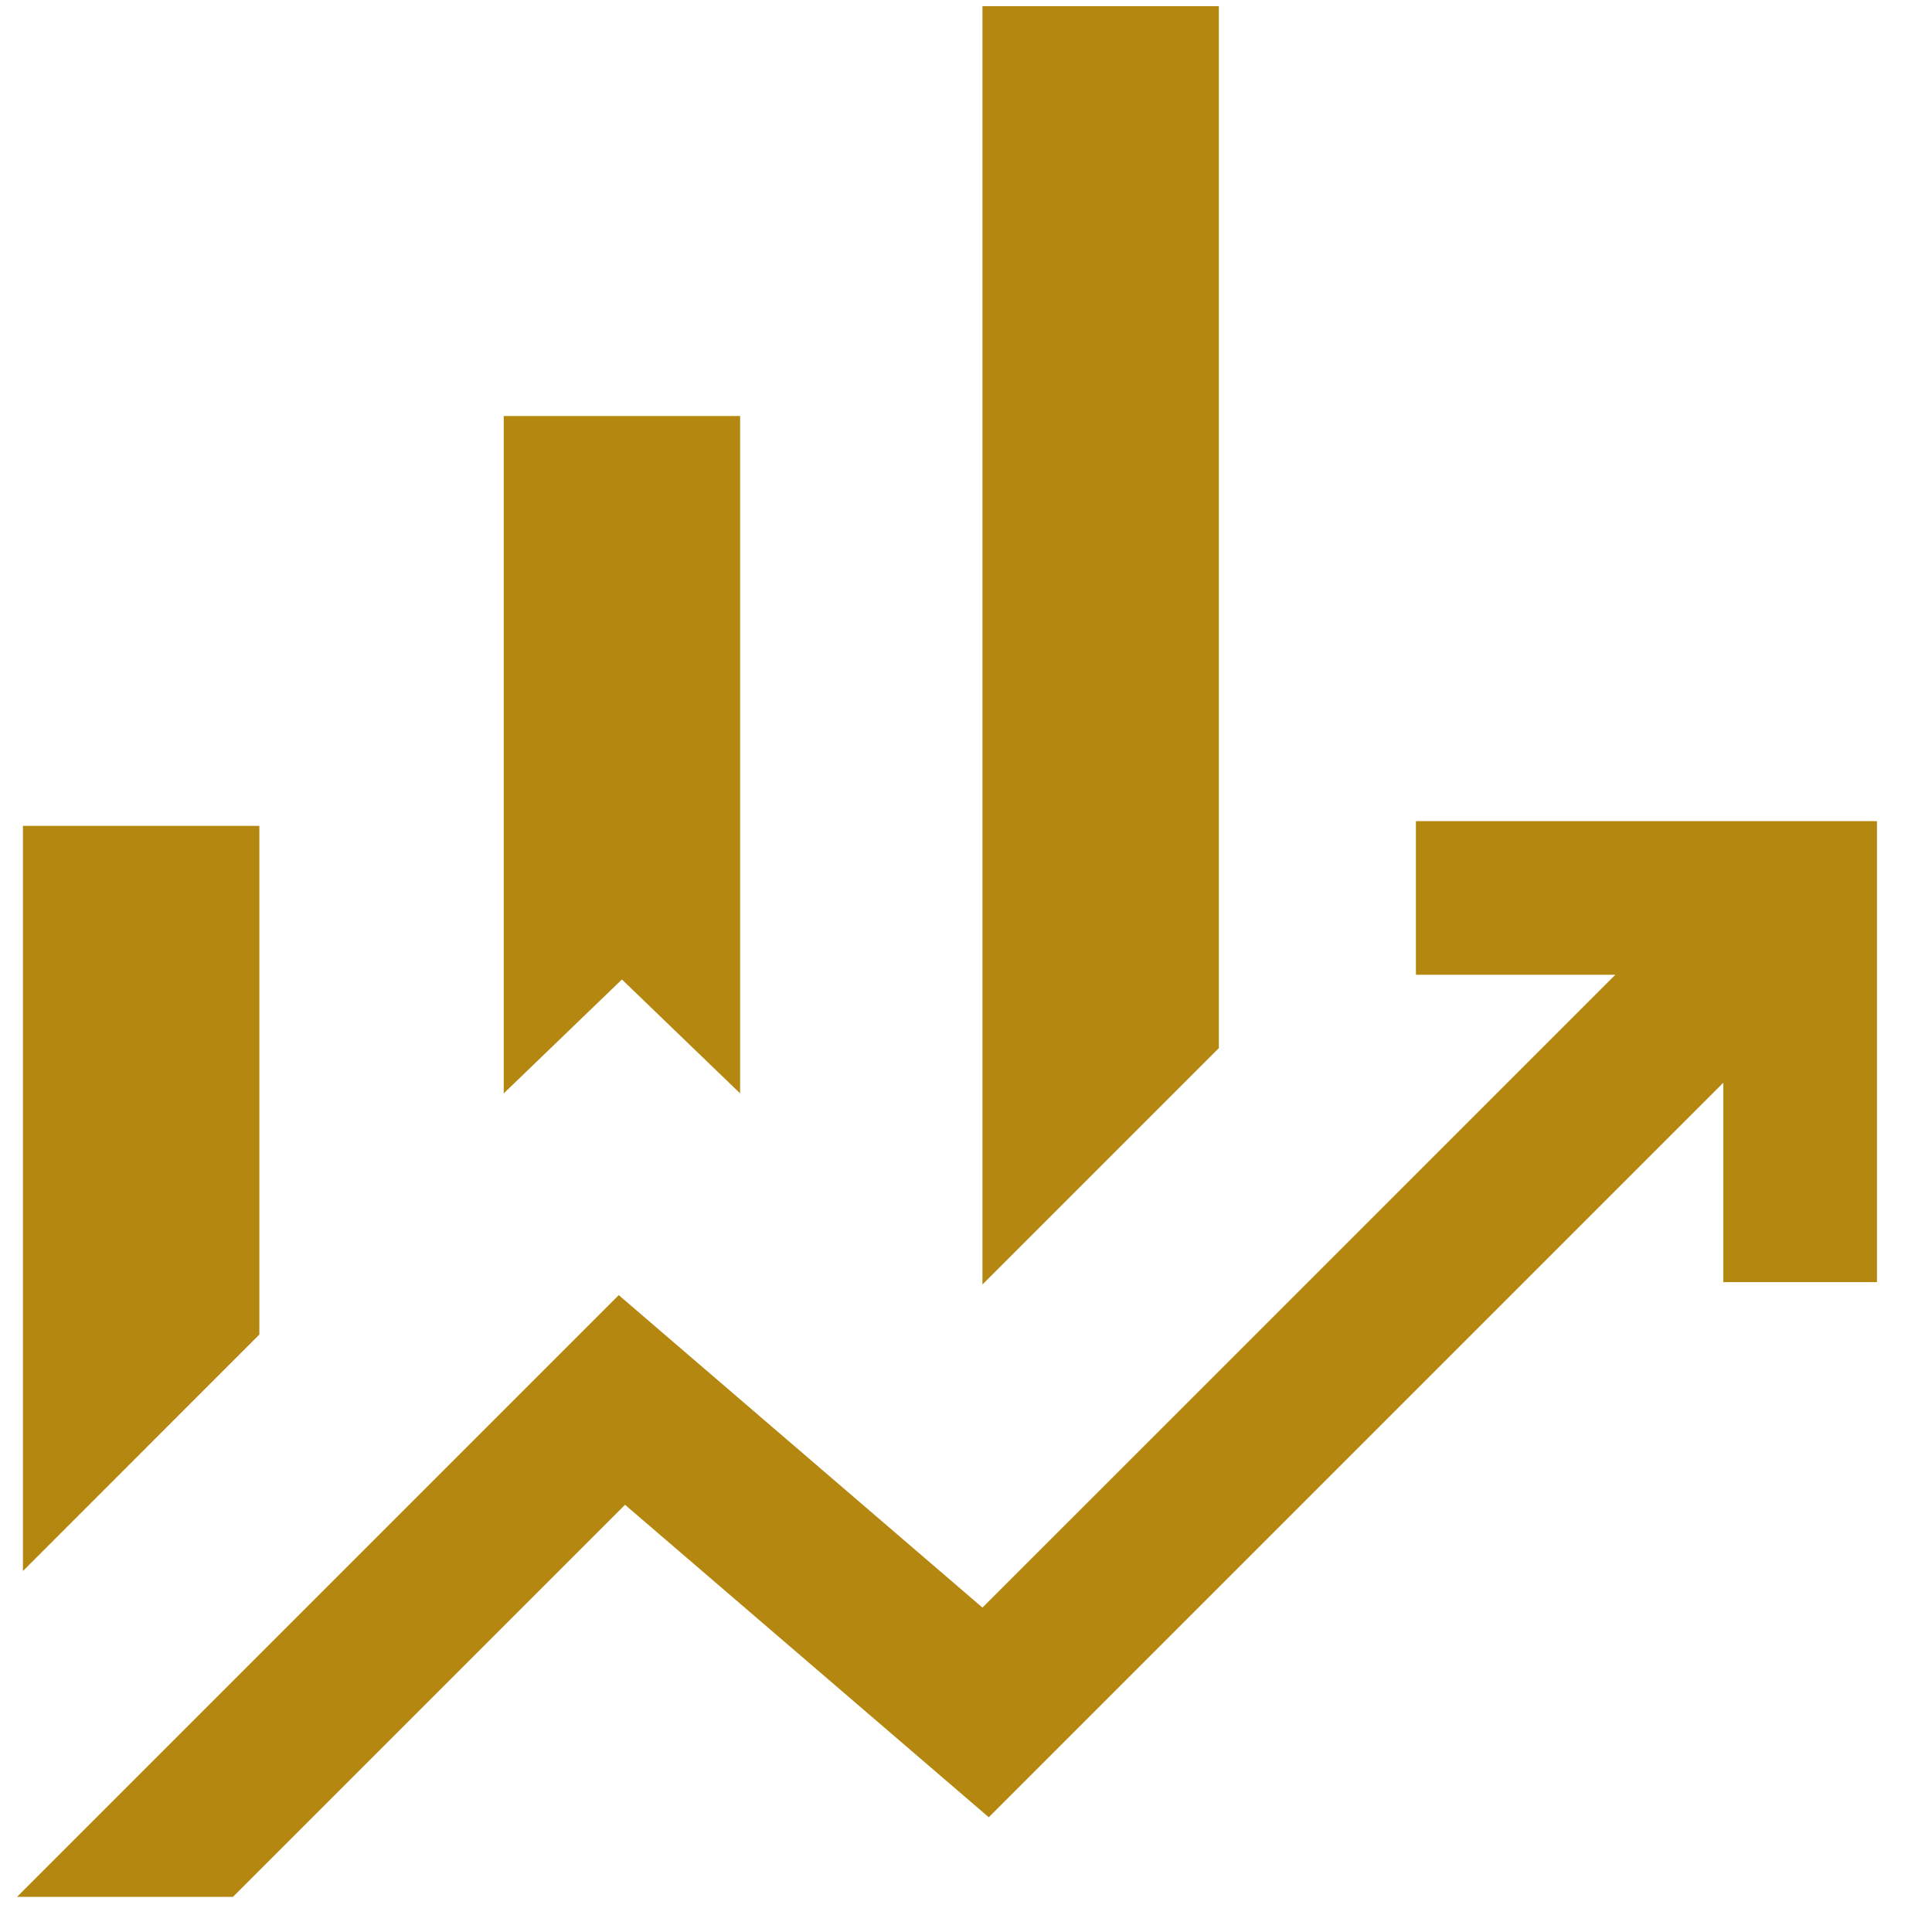
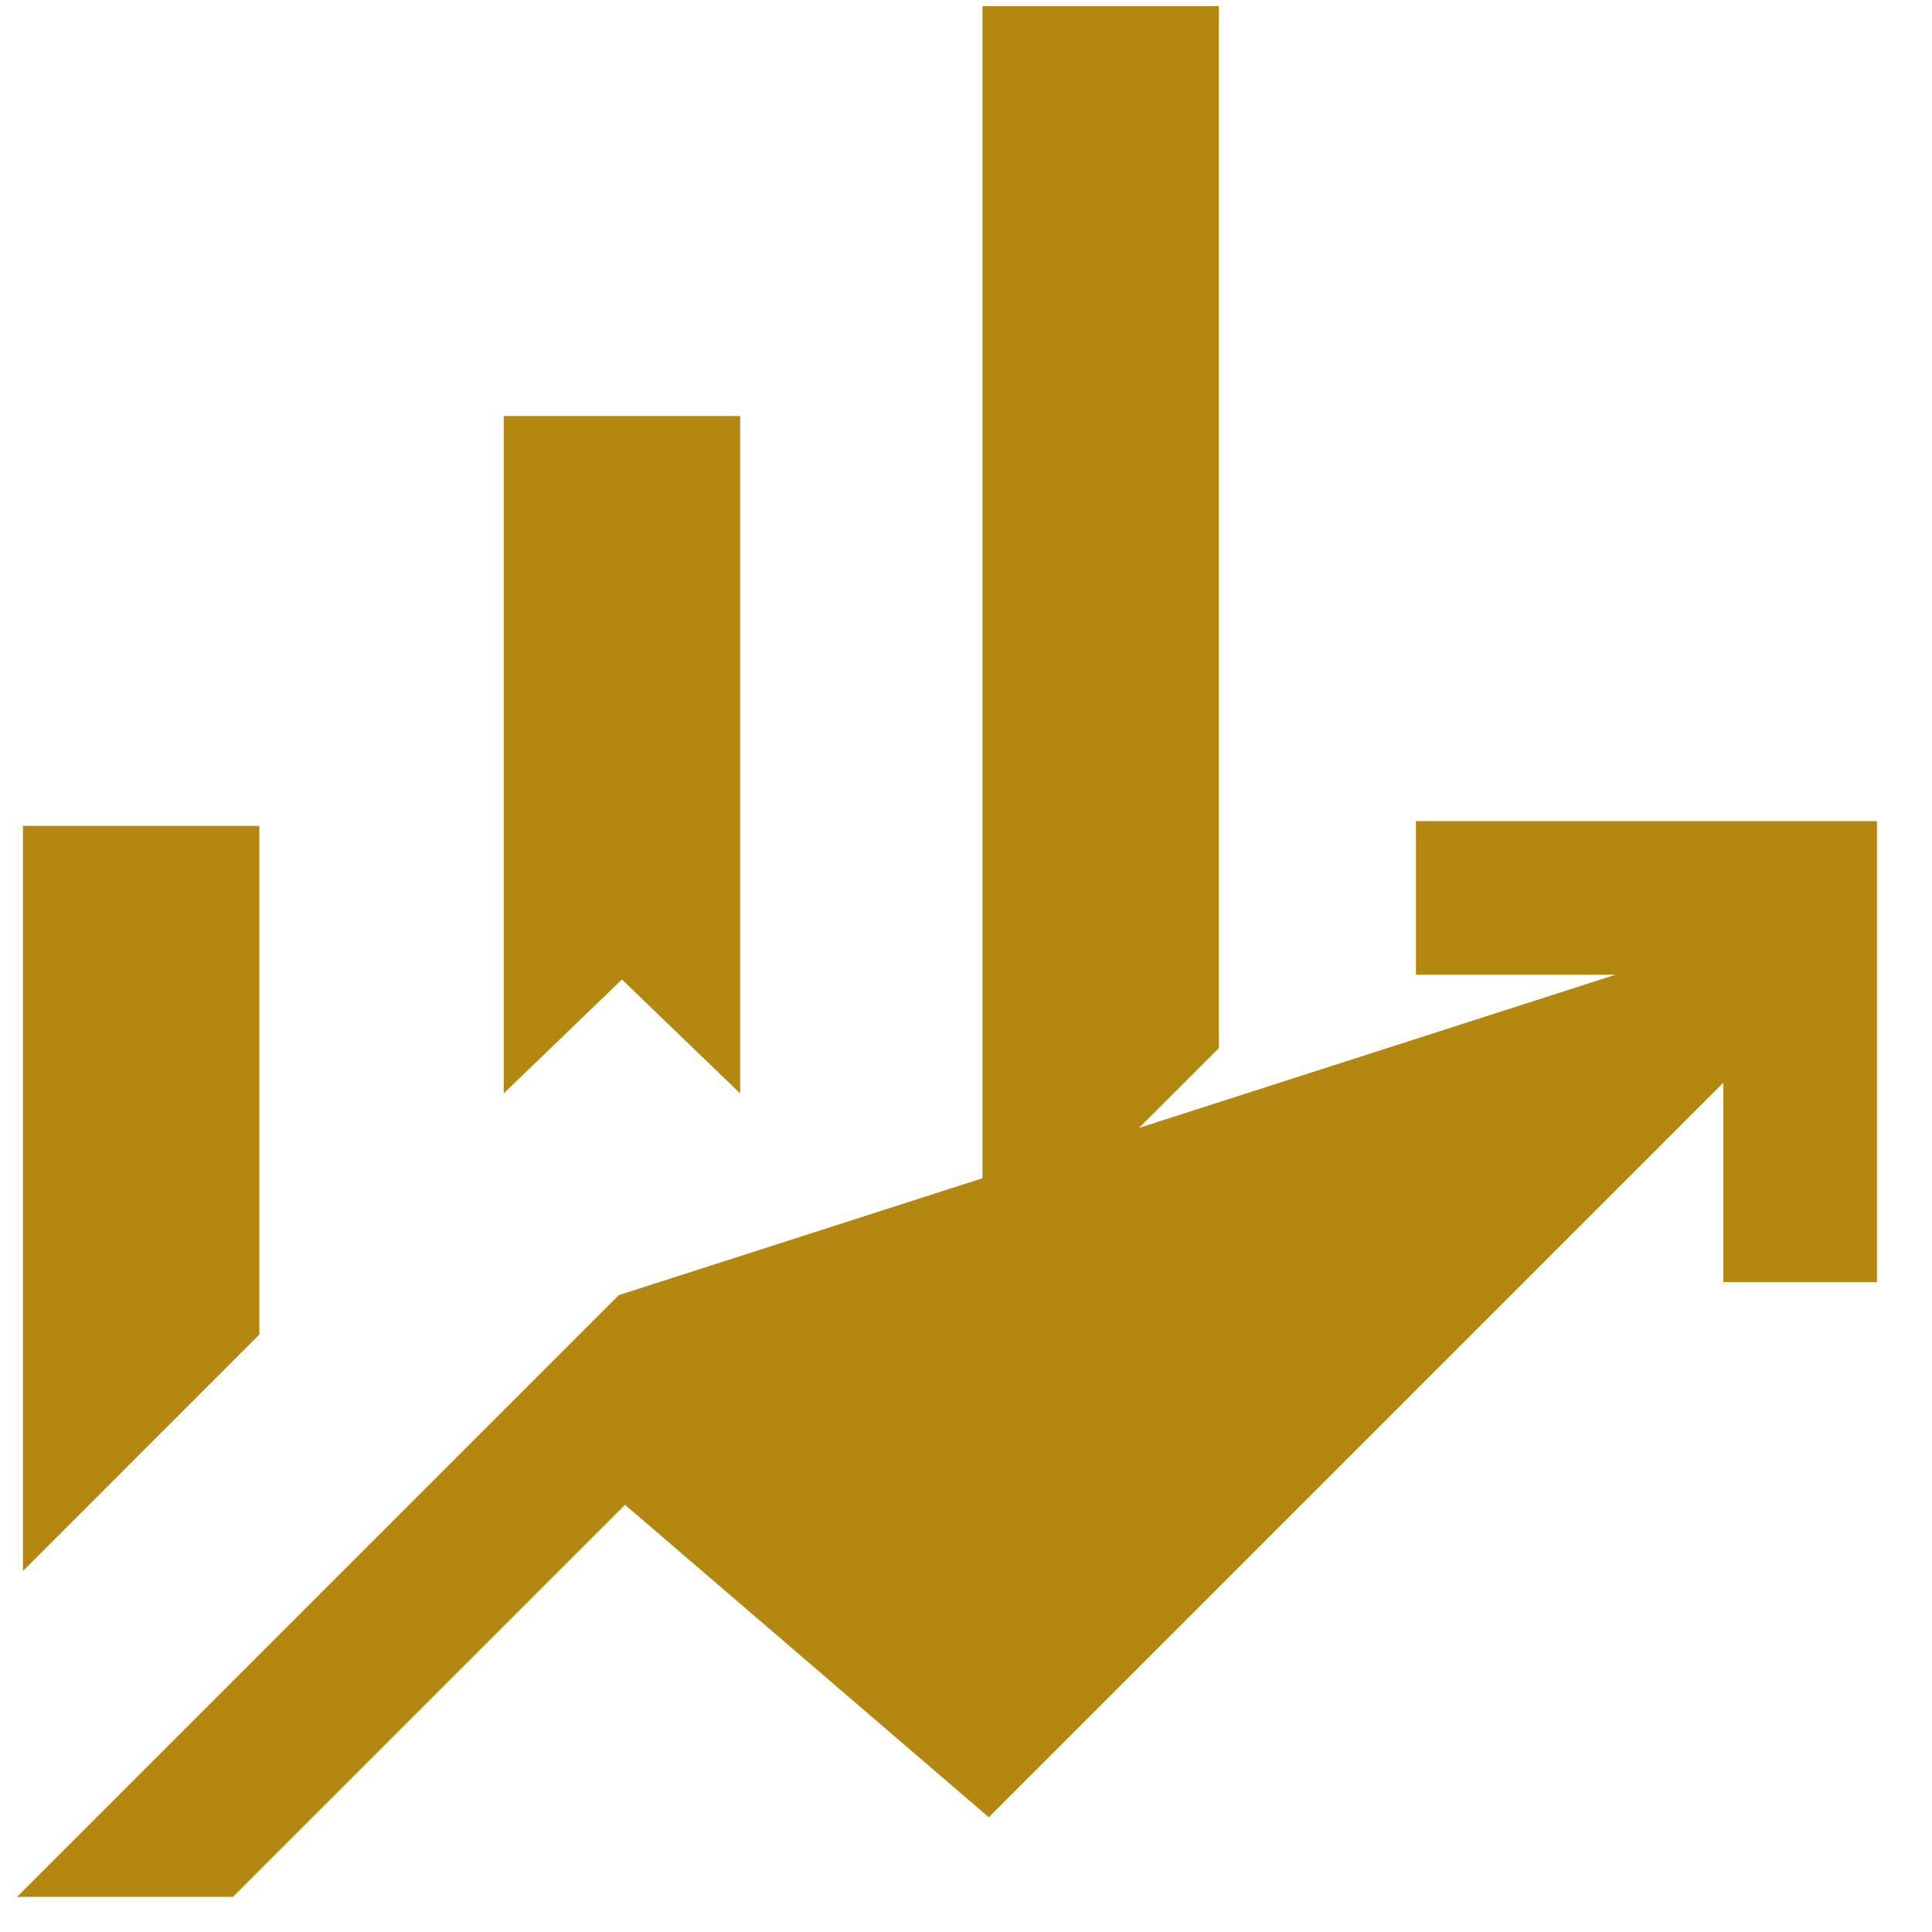
<svg xmlns="http://www.w3.org/2000/svg" width="33" height="33" viewBox="0 0 33 33" fill="none">
-   <path d="M8.604 18.676V7.106H12.642V18.676L10.623 16.73L8.604 18.676ZM16.781 21.94V0.106H20.819V17.902L16.781 21.94ZM0.392 26.834V14.106H4.43V22.795L0.392 26.834ZM0.291 32.4L10.569 22.122L16.781 27.459L27.591 16.65H24.185V14.025H32.06V21.9H29.435V18.494L16.889 31.04L10.676 25.703L3.979 32.4H0.291Z" fill="#B48710" />
+   <path d="M8.604 18.676V7.106H12.642V18.676L10.623 16.73L8.604 18.676ZM16.781 21.94V0.106H20.819V17.902L16.781 21.94ZM0.392 26.834V14.106H4.43V22.795L0.392 26.834ZM0.291 32.4L10.569 22.122L27.591 16.65H24.185V14.025H32.06V21.9H29.435V18.494L16.889 31.04L10.676 25.703L3.979 32.4H0.291Z" fill="#B48710" />
</svg>